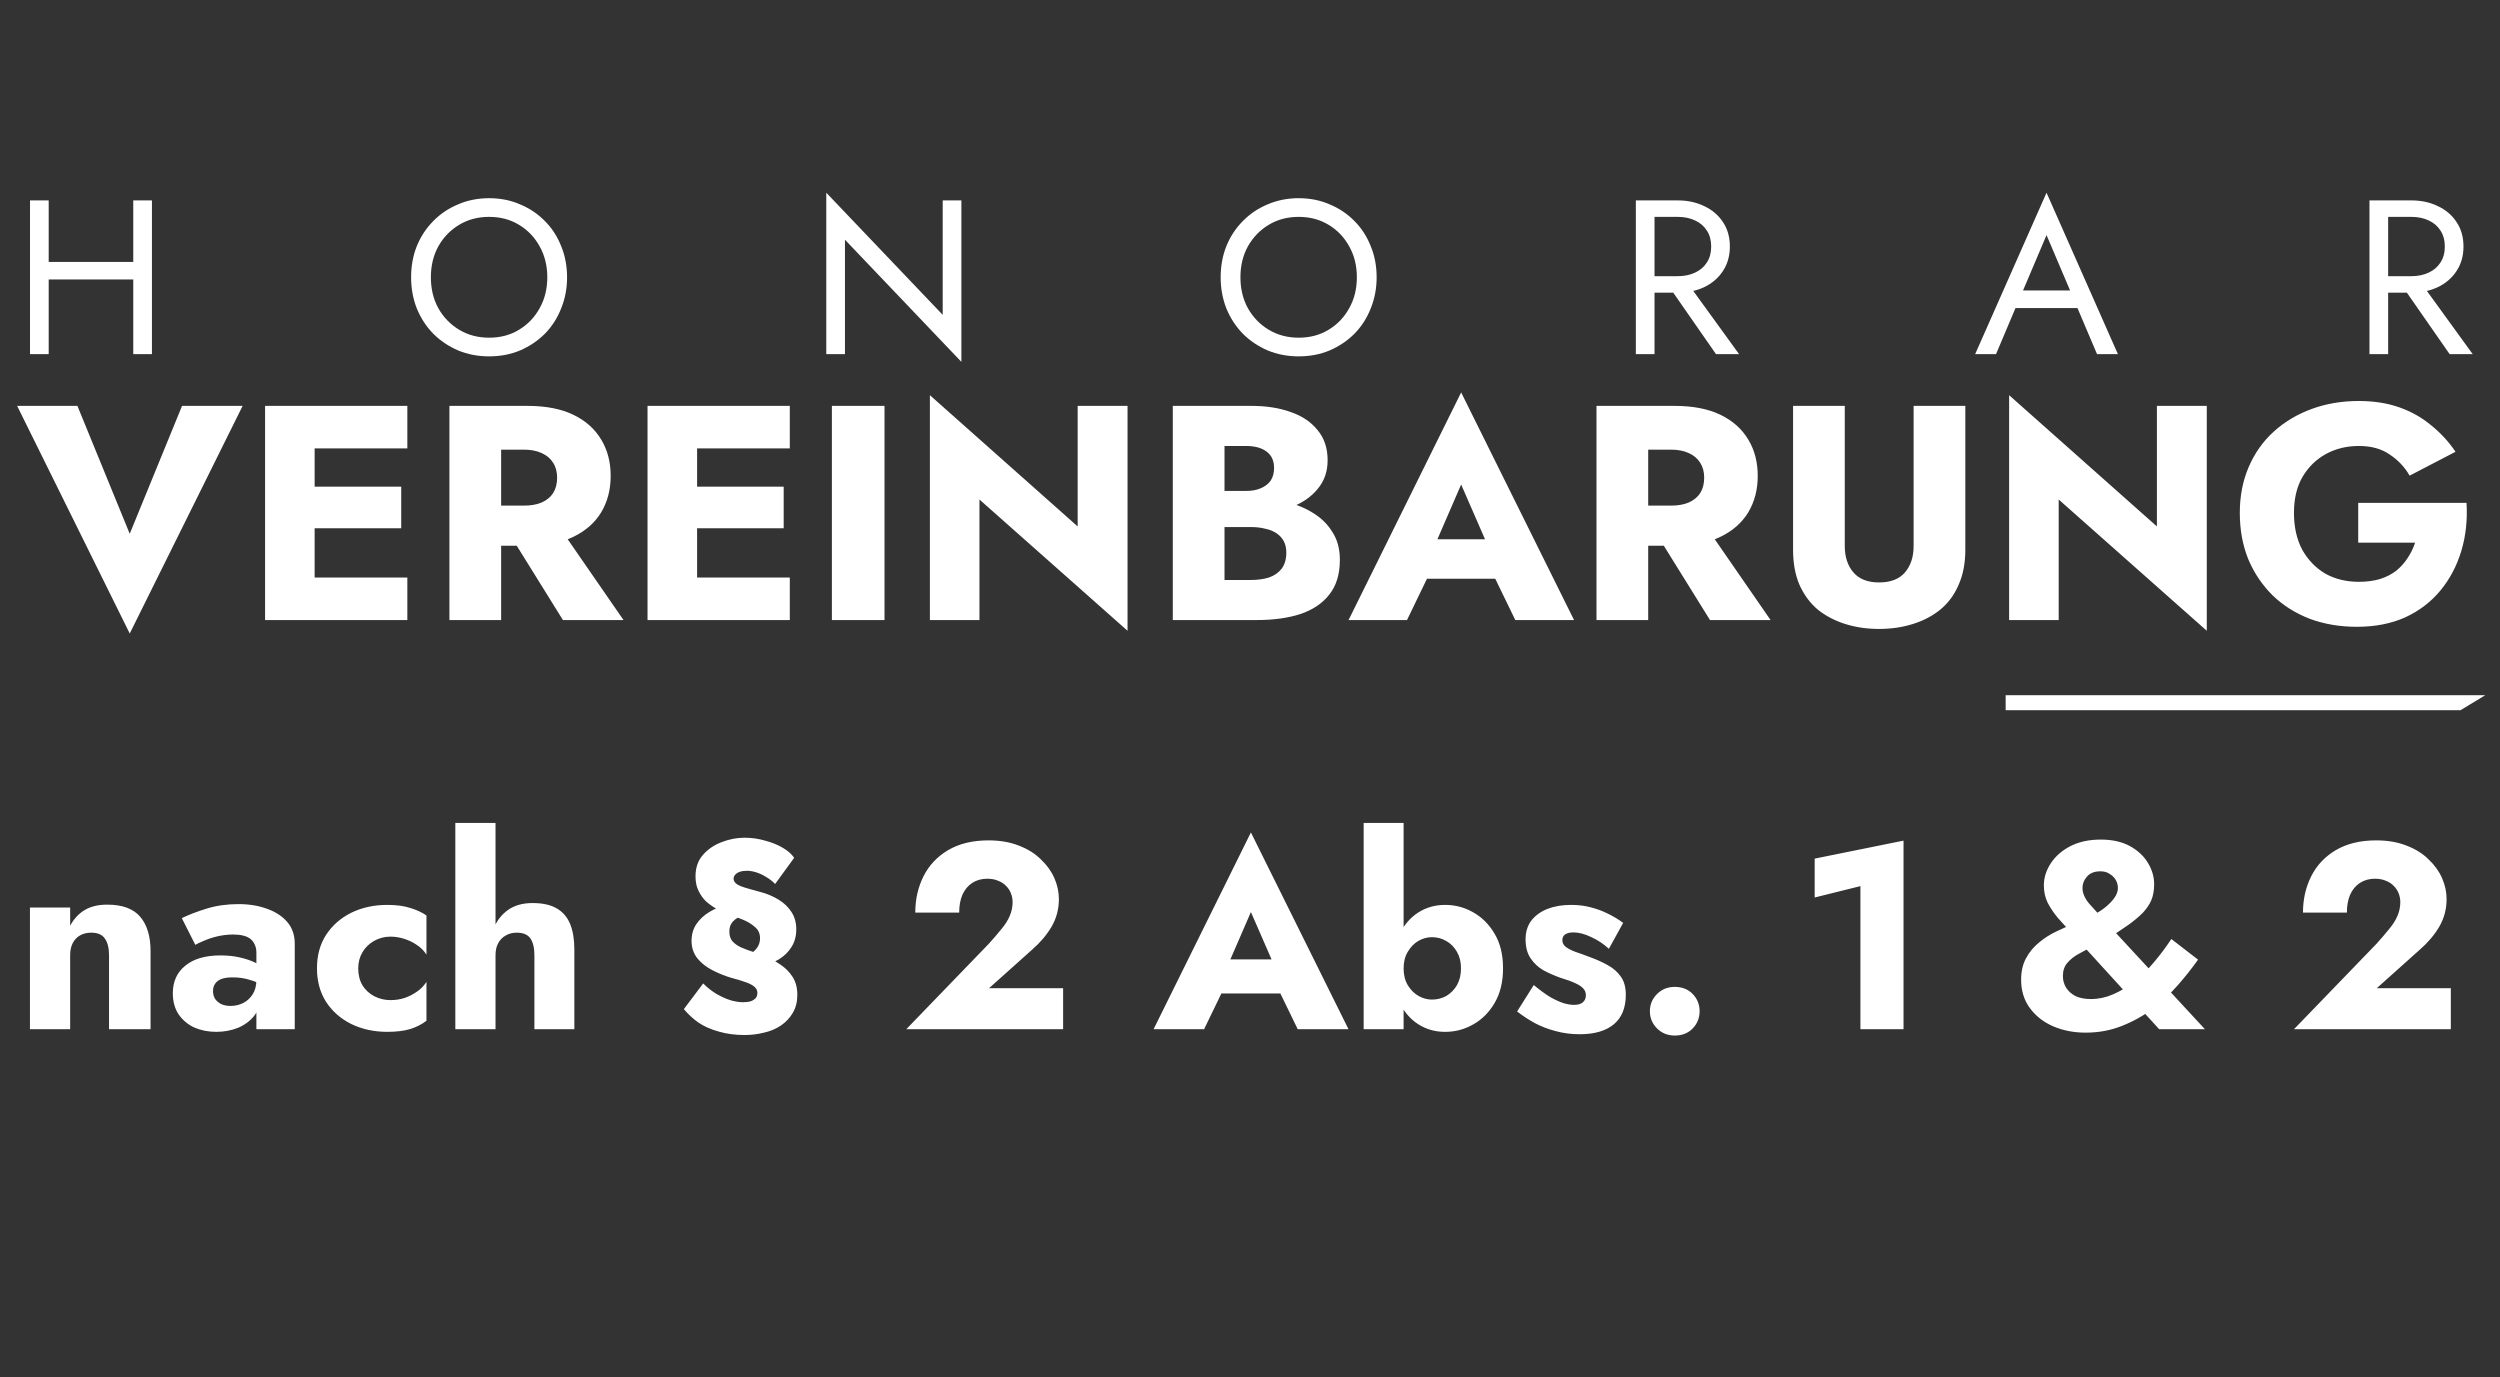
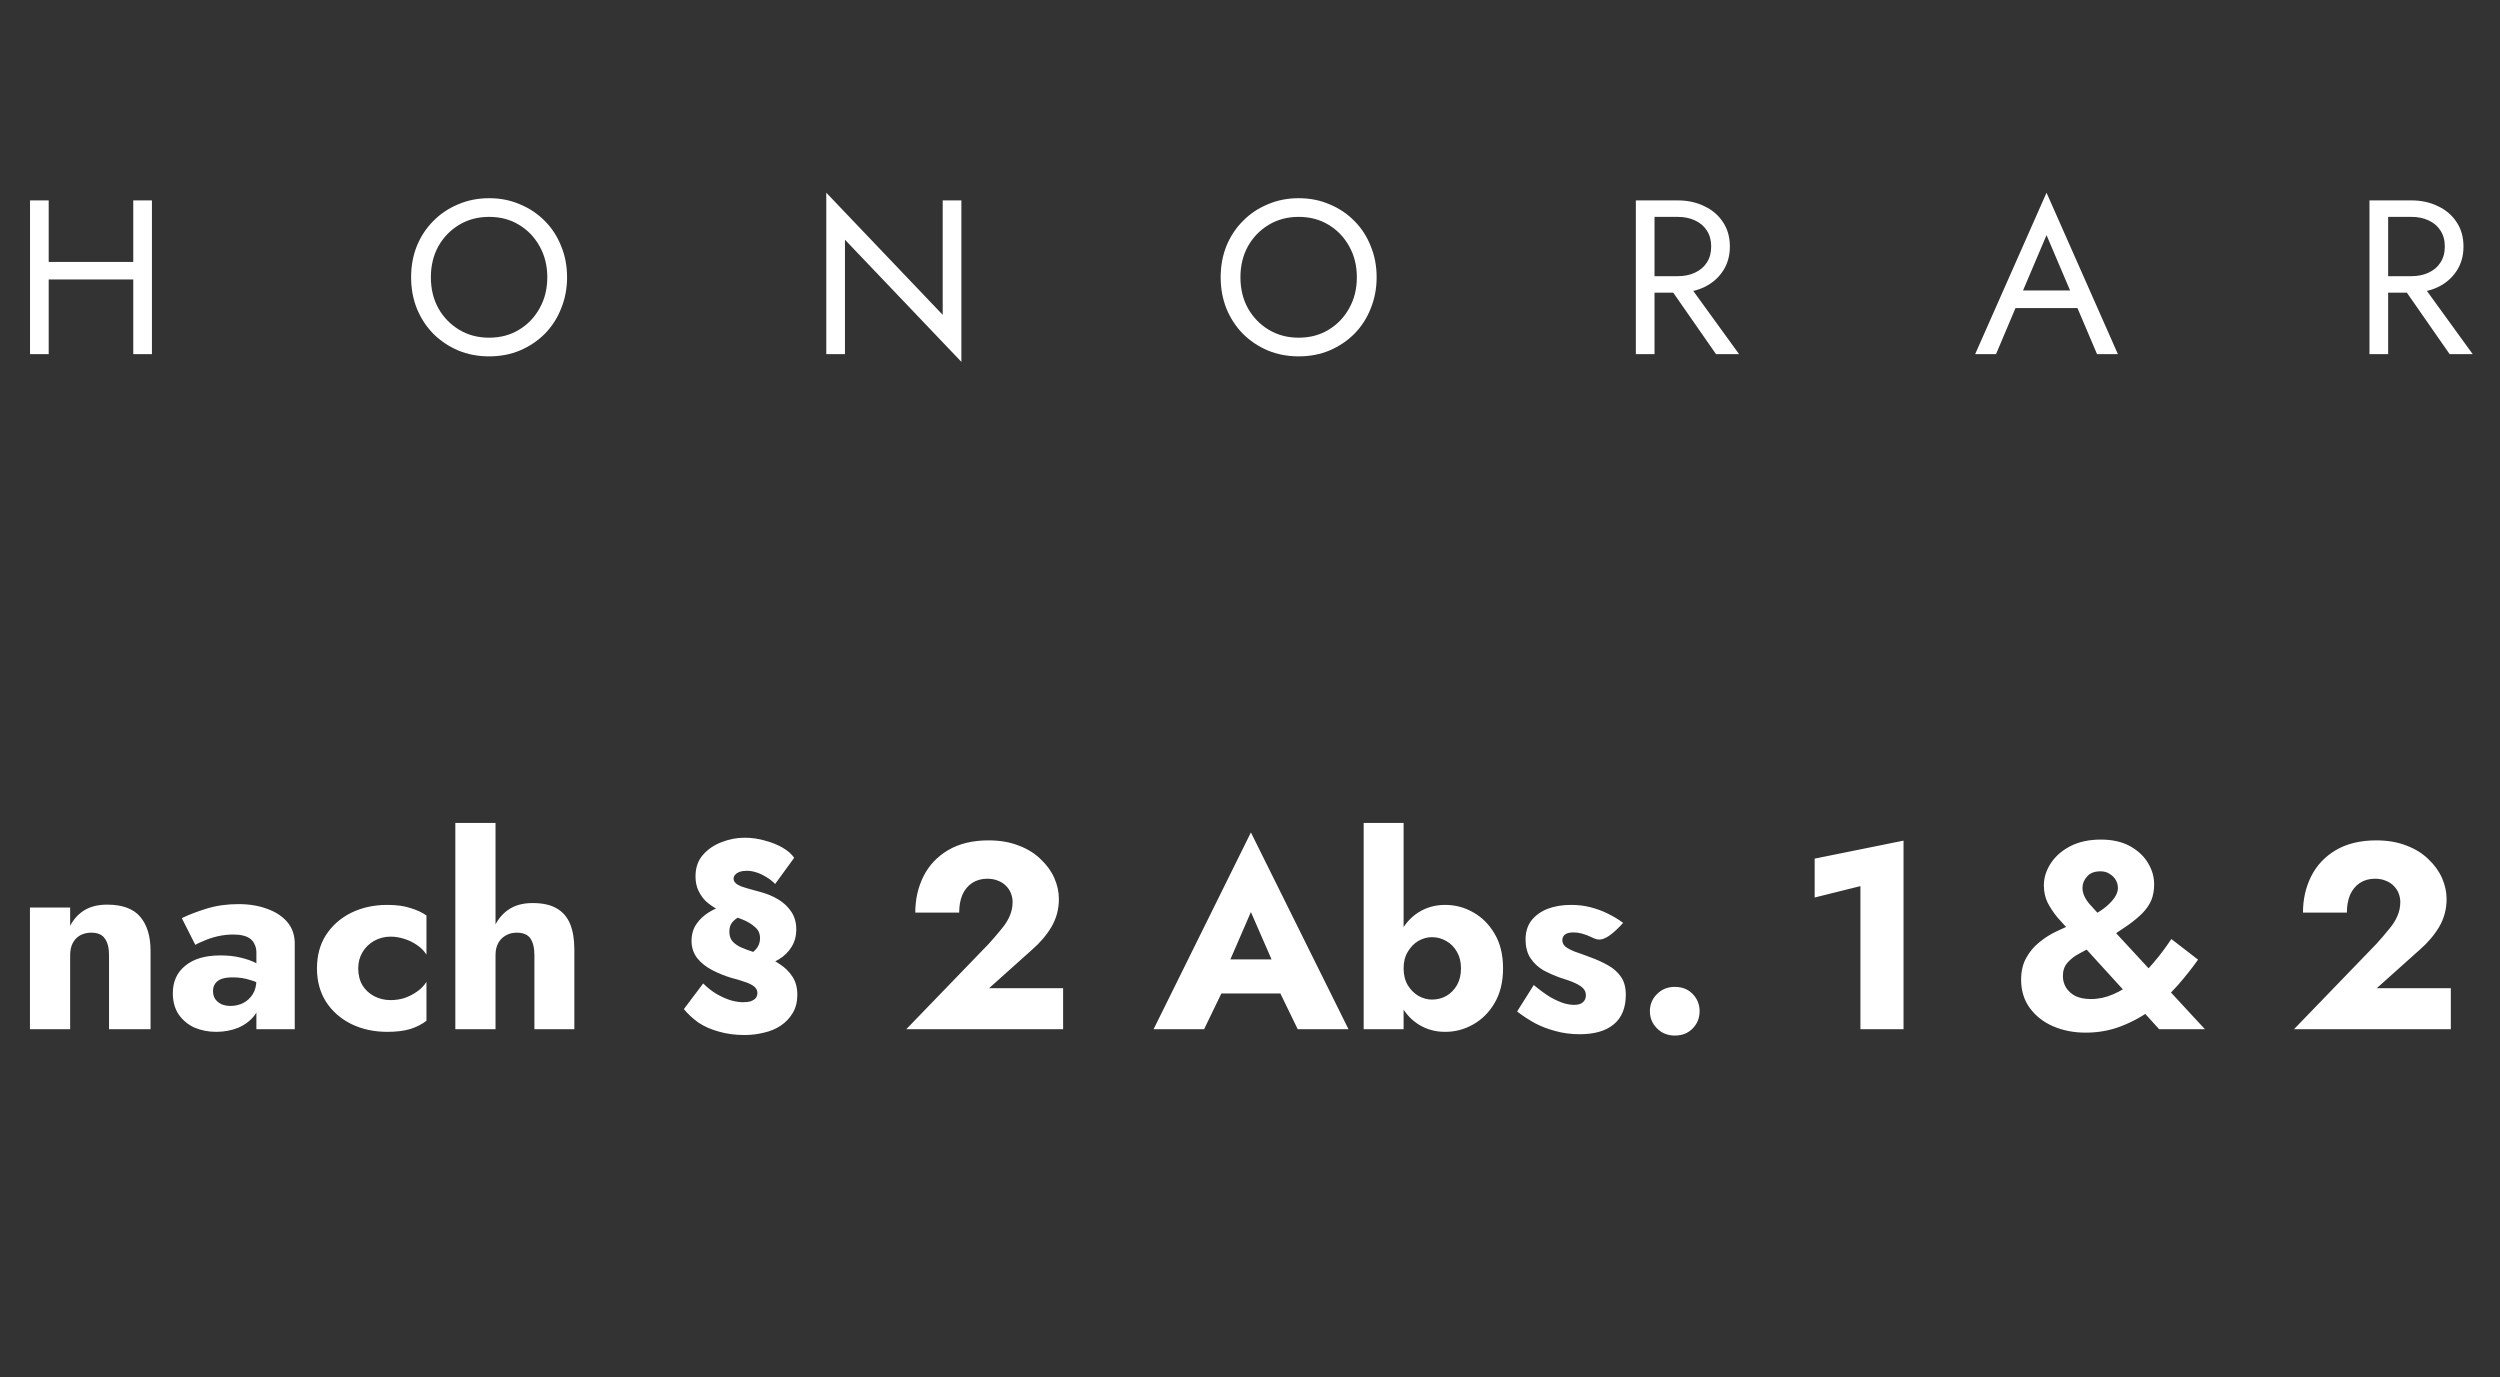
<svg xmlns="http://www.w3.org/2000/svg" width="501" height="276" viewBox="0 0 501 276" fill="none">
  <rect x="0" y="0" width="501" height="276" fill="#333333" stroke="none" />
-   <path d="M21.849 191.412C21.849 189.964 21.567 188.851 21.002 188.073C20.471 187.296 19.57 186.907 18.299 186.907C17.451 186.907 16.709 187.084 16.073 187.437C15.437 187.791 14.942 188.303 14.588 188.974C14.235 189.646 14.059 190.458 14.059 191.412V206.252H6.002V181.872H14.059V185.529C14.765 184.187 15.719 183.144 16.921 182.402C18.157 181.66 19.677 181.289 21.479 181.289C24.517 181.289 26.726 182.102 28.104 183.727C29.482 185.353 30.171 187.632 30.171 190.564V206.252H21.849V191.412ZM42.689 198.62C42.689 199.256 42.848 199.804 43.166 200.263C43.484 200.687 43.908 201.023 44.438 201.27C44.968 201.482 45.551 201.588 46.187 201.588C47.105 201.588 47.953 201.394 48.731 201.005C49.508 200.617 50.144 200.034 50.639 199.256C51.133 198.479 51.381 197.525 51.381 196.394L52.229 199.574C52.229 201.129 51.805 202.454 50.957 203.549C50.109 204.609 49.014 205.422 47.671 205.987C46.328 206.517 44.88 206.782 43.325 206.782C41.77 206.782 40.322 206.5 38.979 205.934C37.672 205.334 36.611 204.45 35.799 203.284C35.022 202.118 34.633 200.705 34.633 199.044C34.633 196.712 35.463 194.875 37.124 193.532C38.785 192.154 41.134 191.465 44.173 191.465C45.657 191.465 46.982 191.607 48.148 191.889C49.349 192.172 50.374 192.525 51.222 192.949C52.07 193.373 52.706 193.815 53.13 194.274V197.825C52.282 197.189 51.292 196.712 50.162 196.394C49.066 196.041 47.901 195.864 46.664 195.864C45.71 195.864 44.95 195.97 44.385 196.182C43.819 196.394 43.395 196.712 43.113 197.136C42.83 197.525 42.689 198.02 42.689 198.62ZM39.138 189.345L36.435 183.992C37.813 183.321 39.474 182.685 41.417 182.084C43.36 181.484 45.48 181.183 47.777 181.183C49.932 181.183 51.858 181.501 53.554 182.137C55.25 182.738 56.593 183.621 57.582 184.787C58.571 185.953 59.066 187.384 59.066 189.08V206.252H51.381V190.882C51.381 190.282 51.275 189.769 51.063 189.345C50.886 188.886 50.603 188.497 50.215 188.179C49.826 187.861 49.331 187.632 48.731 187.49C48.166 187.349 47.512 187.278 46.77 187.278C45.675 187.278 44.597 187.402 43.537 187.649C42.512 187.897 41.611 188.197 40.834 188.55C40.056 188.868 39.491 189.133 39.138 189.345ZM71.789 194.062C71.789 195.37 72.072 196.5 72.637 197.454C73.203 198.373 73.98 199.097 74.969 199.627C75.994 200.157 77.089 200.422 78.255 200.422C79.245 200.422 80.181 200.281 81.064 199.998C81.983 199.68 82.813 199.256 83.555 198.726C84.332 198.196 84.969 197.543 85.463 196.765V204.556C84.615 205.228 83.555 205.775 82.283 206.199C81.011 206.588 79.457 206.782 77.619 206.782C74.934 206.782 72.513 206.252 70.358 205.192C68.238 204.132 66.56 202.648 65.323 200.74C64.122 198.832 63.521 196.606 63.521 194.062C63.521 191.483 64.122 189.257 65.323 187.384C66.56 185.476 68.238 183.992 70.358 182.932C72.513 181.872 74.934 181.342 77.619 181.342C79.457 181.342 81.011 181.554 82.283 181.978C83.555 182.367 84.615 182.862 85.463 183.462V191.306C84.969 190.529 84.315 189.875 83.502 189.345C82.725 188.815 81.877 188.409 80.958 188.126C80.04 187.844 79.138 187.702 78.255 187.702C77.089 187.702 75.994 187.985 74.969 188.55C73.98 189.116 73.203 189.875 72.637 190.829C72.072 191.783 71.789 192.861 71.789 194.062ZM99.304 164.912V206.252H91.248V164.912H99.304ZM107.095 191.412C107.095 189.964 106.83 188.851 106.3 188.073C105.77 187.296 104.851 186.907 103.544 186.907C102.696 186.907 101.954 187.102 101.318 187.49C100.682 187.844 100.187 188.356 99.834 189.027C99.48 189.663 99.304 190.458 99.304 191.412H97.926C97.926 189.469 98.244 187.72 98.88 186.165C99.516 184.575 100.47 183.321 101.742 182.402C103.049 181.448 104.71 180.971 106.724 180.971C108.738 180.971 110.345 181.325 111.547 182.031C112.783 182.738 113.684 183.78 114.25 185.158C114.815 186.536 115.098 188.232 115.098 190.246V206.252H107.095V191.412ZM155.333 177.155C154.839 176.625 154.256 176.166 153.584 175.777C152.913 175.353 152.242 175.035 151.57 174.823C150.899 174.611 150.281 174.505 149.715 174.505C149.115 174.505 148.62 174.576 148.231 174.717C147.843 174.859 147.542 175.053 147.33 175.3C147.118 175.512 147.012 175.777 147.012 176.095C147.012 176.413 147.154 176.714 147.436 176.996C147.719 177.244 148.09 177.456 148.549 177.632C149.044 177.809 149.609 177.986 150.245 178.162C150.917 178.339 151.623 178.533 152.365 178.745C153.708 179.099 154.927 179.611 156.022 180.282C157.118 180.954 157.983 181.784 158.619 182.773C159.255 183.763 159.573 184.911 159.573 186.218C159.573 187.596 159.255 188.78 158.619 189.769C158.019 190.759 157.171 191.589 156.075 192.26C155.015 192.896 153.814 193.373 152.471 193.691C151.164 193.974 149.786 194.115 148.337 194.115V191.889C149.009 191.783 149.645 191.571 150.245 191.253C150.846 190.9 151.341 190.458 151.729 189.928C152.118 189.363 152.312 188.727 152.312 188.02C152.312 187.066 151.959 186.307 151.252 185.741C150.581 185.141 149.751 184.646 148.761 184.257C147.772 183.869 146.8 183.498 145.846 183.144C145.069 182.862 144.292 182.508 143.514 182.084C142.772 181.66 142.083 181.166 141.447 180.6C140.847 180 140.352 179.293 139.963 178.48C139.575 177.668 139.38 176.714 139.38 175.618C139.38 173.887 139.875 172.456 140.864 171.325C141.854 170.195 143.09 169.347 144.574 168.781C146.094 168.181 147.631 167.88 149.185 167.88C150.634 167.88 152.012 168.075 153.319 168.463C154.662 168.817 155.846 169.294 156.87 169.894C157.895 170.495 158.655 171.166 159.149 171.908L155.333 177.155ZM140.917 197.083C141.765 197.931 142.666 198.638 143.62 199.203C144.61 199.769 145.564 200.193 146.482 200.475C147.401 200.723 148.196 200.846 148.867 200.846C149.539 200.846 150.086 200.776 150.51 200.634C150.934 200.458 151.252 200.246 151.464 199.998C151.676 199.716 151.782 199.38 151.782 198.991C151.782 198.461 151.553 198.02 151.093 197.666C150.634 197.313 150.016 197.013 149.238 196.765C148.461 196.483 147.578 196.218 146.588 195.97C145.281 195.582 144.009 195.069 142.772 194.433C141.536 193.797 140.529 193.002 139.751 192.048C138.974 191.059 138.585 189.893 138.585 188.55C138.585 187.278 138.903 186.165 139.539 185.211C140.175 184.257 141.041 183.445 142.136 182.773C143.232 182.102 144.468 181.607 145.846 181.289C147.224 180.971 148.673 180.812 150.192 180.812V182.826C149.486 183.074 148.814 183.374 148.178 183.727C147.542 184.045 147.048 184.434 146.694 184.893C146.341 185.353 146.164 185.953 146.164 186.695C146.164 187.508 146.376 188.162 146.8 188.656C147.26 189.151 147.843 189.557 148.549 189.875C149.291 190.193 150.051 190.476 150.828 190.723C151.641 190.971 152.383 191.236 153.054 191.518C154.22 191.978 155.316 192.561 156.34 193.267C157.365 193.939 158.195 194.769 158.831 195.758C159.467 196.748 159.785 197.949 159.785 199.362C159.785 200.74 159.485 201.942 158.884 202.966C158.284 203.991 157.489 204.839 156.499 205.51C155.51 206.182 154.379 206.659 153.107 206.941C151.835 207.259 150.546 207.418 149.238 207.418C147.33 207.418 145.599 207.189 144.044 206.729C142.49 206.305 141.129 205.705 139.963 204.927C138.833 204.115 137.861 203.214 137.048 202.224L140.917 197.083ZM181.62 206.252L198.156 189.133C199.145 188.038 199.993 187.049 200.7 186.165C201.442 185.282 201.99 184.416 202.343 183.568C202.732 182.685 202.926 181.749 202.926 180.759C202.926 180.194 202.82 179.629 202.608 179.063C202.396 178.498 202.078 178.003 201.654 177.579C201.23 177.12 200.7 176.767 200.064 176.519C199.428 176.237 198.686 176.095 197.838 176.095C196.707 176.095 195.7 176.378 194.817 176.943C193.969 177.509 193.315 178.304 192.856 179.328C192.432 180.353 192.22 181.537 192.22 182.879H183.422C183.422 180.229 183.97 177.809 185.065 175.618C186.16 173.428 187.803 171.679 189.994 170.371C192.22 169.064 194.923 168.41 198.103 168.41C200.4 168.41 202.431 168.764 204.198 169.47C205.965 170.142 207.431 171.06 208.597 172.226C209.798 173.357 210.699 174.611 211.3 175.989C211.901 177.367 212.201 178.763 212.201 180.176C212.201 182.19 211.706 184.045 210.717 185.741C209.728 187.402 208.438 188.921 206.848 190.299L198.209 198.037H213.049V206.252H181.62ZM240.983 199.097L241.619 192.26H260.01L260.593 199.097H240.983ZM250.682 182.773L245.488 194.751L245.912 196.712L241.301 206.252H231.178L250.682 166.82L270.239 206.252H260.063L255.611 197.083L255.929 194.804L250.682 182.773ZM281.282 164.912V206.252H273.279V164.912H281.282ZM301.21 194.062C301.21 196.783 300.644 199.097 299.514 201.005C298.418 202.878 296.987 204.309 295.221 205.298C293.489 206.288 291.617 206.782 289.603 206.782C287.589 206.782 285.787 206.27 284.197 205.245C282.607 204.221 281.352 202.754 280.434 200.846C279.515 198.938 279.056 196.677 279.056 194.062C279.056 191.412 279.515 189.151 280.434 187.278C281.352 185.37 282.607 183.904 284.197 182.879C285.787 181.855 287.589 181.342 289.603 181.342C291.617 181.342 293.489 181.837 295.221 182.826C296.987 183.816 298.418 185.247 299.514 187.119C300.644 188.992 301.21 191.306 301.21 194.062ZM292.783 194.062C292.783 192.79 292.518 191.695 291.988 190.776C291.458 189.822 290.751 189.098 289.868 188.603C288.984 188.073 288.013 187.808 286.953 187.808C286.034 187.808 285.133 188.056 284.25 188.55C283.402 189.045 282.695 189.769 282.13 190.723C281.564 191.642 281.282 192.755 281.282 194.062C281.282 195.37 281.564 196.5 282.13 197.454C282.695 198.373 283.402 199.08 284.25 199.574C285.133 200.069 286.034 200.316 286.953 200.316C288.013 200.316 288.984 200.069 289.868 199.574C290.751 199.044 291.458 198.32 291.988 197.401C292.518 196.447 292.783 195.334 292.783 194.062ZM307.368 197.401C308.604 198.426 309.717 199.239 310.707 199.839C311.731 200.405 312.632 200.811 313.41 201.058C314.187 201.27 314.858 201.376 315.424 201.376C316.236 201.376 316.837 201.2 317.226 200.846C317.614 200.493 317.809 200.034 317.809 199.468C317.809 198.938 317.65 198.497 317.332 198.143C317.014 197.755 316.466 197.384 315.689 197.03C314.947 196.677 313.922 196.306 312.615 195.917C311.449 195.493 310.336 194.999 309.276 194.433C308.251 193.833 307.403 193.038 306.732 192.048C306.06 191.059 305.725 189.787 305.725 188.232C305.725 186.748 306.113 185.494 306.891 184.469C307.703 183.445 308.781 182.667 310.124 182.137C311.502 181.607 313.074 181.342 314.841 181.342C316.254 181.342 317.561 181.501 318.763 181.819C319.999 182.137 321.148 182.561 322.208 183.091C323.303 183.621 324.328 184.24 325.282 184.946L322.42 190.14C321.395 189.186 320.229 188.409 318.922 187.808C317.614 187.172 316.413 186.854 315.318 186.854C314.576 186.854 314.01 186.996 313.622 187.278C313.268 187.561 313.092 187.932 313.092 188.391C313.092 188.921 313.304 189.363 313.728 189.716C314.187 190.07 314.823 190.405 315.636 190.723C316.484 191.006 317.508 191.377 318.71 191.836C319.982 192.296 321.148 192.826 322.208 193.426C323.303 194.027 324.169 194.787 324.805 195.705C325.476 196.624 325.812 197.843 325.812 199.362C325.812 201.977 324.999 203.956 323.374 205.298C321.784 206.606 319.522 207.259 316.59 207.259C314.858 207.259 313.233 207.047 311.714 206.623C310.23 206.235 308.852 205.705 307.58 205.033C306.308 204.327 305.124 203.549 304.029 202.701L307.368 197.401ZM330.637 202.648C330.637 201.306 331.114 200.157 332.068 199.203C333.022 198.249 334.206 197.772 335.619 197.772C337.103 197.772 338.305 198.249 339.223 199.203C340.142 200.157 340.601 201.306 340.601 202.648C340.601 203.991 340.142 205.139 339.223 206.093C338.305 207.047 337.103 207.524 335.619 207.524C334.206 207.524 333.022 207.047 332.068 206.093C331.114 205.139 330.637 203.991 330.637 202.648ZM363.66 179.858V172.067L381.468 168.463V206.252H372.829V177.579L363.66 179.858ZM414.731 186.536C413.918 185.653 413.105 184.752 412.293 183.833C411.515 182.879 410.862 181.89 410.332 180.865C409.837 179.841 409.59 178.692 409.59 177.42C409.59 175.901 410.049 174.435 410.968 173.021C411.886 171.608 413.194 170.46 414.89 169.576C416.621 168.693 418.653 168.251 420.985 168.251C423.317 168.251 425.278 168.693 426.868 169.576C428.458 170.46 429.659 171.59 430.472 172.968C431.284 174.311 431.691 175.724 431.691 177.208C431.691 178.445 431.496 179.523 431.108 180.441C430.719 181.325 430.136 182.173 429.359 182.985C428.581 183.763 427.627 184.558 426.497 185.37C425.366 186.148 424.059 187.031 422.575 188.02C421.656 188.621 420.649 189.169 419.554 189.663C418.494 190.123 417.504 190.617 416.586 191.147C415.667 191.642 414.907 192.243 414.307 192.949C413.706 193.621 413.406 194.504 413.406 195.599C413.406 196.447 413.618 197.225 414.042 197.931C414.501 198.638 415.137 199.203 415.95 199.627C416.798 200.016 417.822 200.21 419.024 200.21C420.543 200.21 422.027 199.892 423.476 199.256C424.96 198.62 426.391 197.755 427.769 196.659C429.147 195.564 430.436 194.292 431.638 192.843C432.874 191.395 434.04 189.84 435.136 188.179L440.489 192.313C439.323 193.974 437.98 195.67 436.461 197.401C434.941 199.133 433.245 200.723 431.373 202.171C429.5 203.585 427.433 204.733 425.172 205.616C422.946 206.5 420.543 206.941 417.964 206.941C415.596 206.941 413.423 206.517 411.445 205.669C409.501 204.821 407.947 203.602 406.781 202.012C405.615 200.422 405.032 198.532 405.032 196.341C405.032 194.645 405.367 193.197 406.039 191.995C406.71 190.759 407.576 189.716 408.636 188.868C409.696 187.985 410.826 187.261 412.028 186.695C413.264 186.095 414.43 185.582 415.526 185.158C416.656 184.734 417.593 184.346 418.335 183.992C420.313 183.038 421.815 182.031 422.84 180.971C423.9 179.911 424.43 178.904 424.43 177.95C424.43 177.385 424.288 176.855 424.006 176.36C423.723 175.866 423.317 175.459 422.787 175.141C422.292 174.788 421.674 174.611 420.932 174.611C419.73 174.611 418.829 174.965 418.229 175.671C417.628 176.343 417.328 177.102 417.328 177.95C417.328 178.975 417.787 180.035 418.706 181.13C419.66 182.19 420.843 183.498 422.257 185.052L441.867 206.252H432.698L414.731 186.536ZM459.715 206.252L476.251 189.133C477.24 188.038 478.088 187.049 478.795 186.165C479.537 185.282 480.084 184.416 480.438 183.568C480.826 182.685 481.021 181.749 481.021 180.759C481.021 180.194 480.915 179.629 480.703 179.063C480.491 178.498 480.173 178.003 479.749 177.579C479.325 177.12 478.795 176.767 478.159 176.519C477.523 176.237 476.781 176.095 475.933 176.095C474.802 176.095 473.795 176.378 472.912 176.943C472.064 177.509 471.41 178.304 470.951 179.328C470.527 180.353 470.315 181.537 470.315 182.879H461.517C461.517 180.229 462.064 177.809 463.16 175.618C464.255 173.428 465.898 171.679 468.089 170.371C470.315 169.064 473.018 168.41 476.198 168.41C478.494 168.41 480.526 168.764 482.293 169.47C484.059 170.142 485.526 171.06 486.692 172.226C487.893 173.357 488.794 174.611 489.395 175.989C489.995 177.367 490.296 178.763 490.296 180.176C490.296 182.19 489.801 184.045 488.812 185.741C487.822 187.402 486.533 188.921 484.943 190.299L476.304 198.037H491.144V206.252H459.715Z" fill="white" />
-   <path d="M25.998 106.97L36.483 81.34H48.623L25.998 126.958L3.434 81.34H15.513L25.998 106.97ZM59.988 124.26V115.738H81.632V124.26H59.988ZM59.988 89.863V81.34H81.632V89.863H59.988ZM59.988 105.866V97.527H80.406V105.866H59.988ZM53.121 81.34H63.054V124.26H53.121V81.34ZM100.734 104.824H111.526L124.954 124.26H112.813L100.734 104.824ZM90.065 81.34H100.428V124.26H90.065V81.34ZM96.565 90.108V81.34H105.701C109.38 81.34 112.445 81.933 114.898 83.118C117.351 84.303 119.21 85.959 120.478 88.085C121.745 90.169 122.378 92.601 122.378 95.381C122.378 98.12 121.745 100.552 120.478 102.677C119.21 104.762 117.351 106.397 114.898 107.583C112.445 108.768 109.38 109.361 105.701 109.361H96.565V101.329H104.965C106.355 101.329 107.54 101.124 108.521 100.715C109.543 100.266 110.32 99.632 110.851 98.815C111.383 97.956 111.648 96.934 111.648 95.749C111.648 94.564 111.383 93.562 110.851 92.744C110.32 91.886 109.543 91.232 108.521 90.782C107.54 90.333 106.355 90.108 104.965 90.108H96.565ZM136.632 124.26V115.738H158.276V124.26H136.632ZM136.632 89.863V81.34H158.276V89.863H136.632ZM136.632 105.866V97.527H157.05V105.866H136.632ZM129.765 81.34H139.698V124.26H129.765V81.34ZM166.709 81.34H177.255V124.26H166.709V81.34ZM215.964 81.34H225.959V126.406L196.282 100.102V124.26H186.349V79.194L215.964 105.498V81.34ZM242.756 102.923V98.385H249.684C250.87 98.385 251.871 98.201 252.689 97.834C253.547 97.466 254.201 96.955 254.651 96.301C255.101 95.606 255.325 94.768 255.325 93.787C255.325 92.315 254.814 91.212 253.793 90.476C252.812 89.74 251.442 89.372 249.684 89.372H245.392V116.228H250.665C252.014 116.228 253.22 116.065 254.283 115.738C255.346 115.37 256.184 114.797 256.797 114.021C257.451 113.203 257.778 112.1 257.778 110.71C257.778 109.81 257.594 109.034 257.226 108.38C256.858 107.726 256.347 107.194 255.693 106.786C255.039 106.377 254.283 106.091 253.425 105.927C252.607 105.723 251.687 105.621 250.665 105.621H242.756V99.98H251.83C253.915 99.98 255.939 100.204 257.901 100.654C259.863 101.104 261.641 101.84 263.235 102.861C264.829 103.842 266.096 105.11 267.037 106.663C268.018 108.175 268.508 110.015 268.508 112.181C268.508 115.043 267.813 117.352 266.423 119.11C265.075 120.868 263.153 122.176 260.66 123.034C258.166 123.852 255.223 124.26 251.83 124.26H235.03V81.34H250.788C253.772 81.34 256.388 81.749 258.636 82.566C260.926 83.343 262.724 84.549 264.032 86.184C265.381 87.778 266.056 89.801 266.056 92.254C266.056 94.502 265.381 96.423 264.032 98.017C262.724 99.612 260.926 100.838 258.636 101.696C256.388 102.514 253.772 102.923 250.788 102.923H242.756ZM281.594 115.983L282.329 108.073H303.606L304.28 115.983H281.594ZM292.814 97.098L286.805 110.955L287.296 113.224L281.962 124.26H270.25L292.814 78.642L315.44 124.26H303.667L298.517 113.653L298.885 111.016L292.814 97.098ZM330.606 104.824H341.398L354.826 124.26H342.685L330.606 104.824ZM319.937 81.34H330.299V124.26H319.937V81.34ZM326.437 90.108V81.34H335.573C339.251 81.34 342.317 81.933 344.77 83.118C347.222 84.303 349.082 85.959 350.35 88.085C351.617 90.169 352.25 92.601 352.25 95.381C352.25 98.12 351.617 100.552 350.35 102.677C349.082 104.762 347.222 106.397 344.77 107.583C342.317 108.768 339.251 109.361 335.573 109.361H326.437V101.329H334.837C336.227 101.329 337.412 101.124 338.393 100.715C339.415 100.266 340.192 99.632 340.723 98.815C341.254 97.956 341.52 96.934 341.52 95.749C341.52 94.564 341.254 93.562 340.723 92.744C340.192 91.886 339.415 91.232 338.393 90.782C337.412 90.333 336.227 90.108 334.837 90.108H326.437ZM359.33 81.34H369.692V109.422C369.692 111.589 370.264 113.346 371.409 114.695C372.553 116.044 374.27 116.719 376.559 116.719C378.889 116.719 380.627 116.044 381.771 114.695C382.916 113.346 383.488 111.589 383.488 109.422V81.34H393.85V110.158C393.85 112.856 393.401 115.206 392.501 117.209C391.643 119.212 390.417 120.868 388.822 122.176C387.269 123.443 385.43 124.403 383.304 125.058C381.219 125.712 378.971 126.039 376.559 126.039C374.148 126.039 371.899 125.712 369.815 125.058C367.73 124.403 365.89 123.443 364.296 122.176C362.743 120.868 361.517 119.212 360.617 117.209C359.759 115.206 359.33 112.856 359.33 110.158V81.34ZM432.244 81.34H442.238V126.406L412.562 100.102V124.26H402.629V79.194L432.244 105.498V81.34ZM472.586 108.748V100.777H494.292C494.496 104.21 494.148 107.419 493.249 110.403C492.35 113.387 490.96 116.024 489.08 118.313C487.199 120.602 484.849 122.401 482.029 123.709C479.208 124.976 475.979 125.609 472.341 125.609C468.907 125.609 465.76 125.078 462.898 124.015C460.037 122.911 457.564 121.358 455.479 119.355C453.394 117.311 451.759 114.9 450.574 112.12C449.429 109.3 448.857 106.193 448.857 102.8C448.857 99.407 449.45 96.342 450.635 93.603C451.821 90.823 453.497 88.452 455.663 86.49C457.83 84.528 460.364 83.016 463.266 81.953C466.168 80.89 469.316 80.359 472.709 80.359C475.734 80.359 478.452 80.788 480.864 81.646C483.275 82.505 485.401 83.711 487.24 85.264C489.121 86.776 490.735 88.534 492.084 90.537L482.887 95.32C481.906 93.603 480.577 92.193 478.901 91.089C477.266 89.944 475.202 89.372 472.709 89.372C470.297 89.372 468.11 89.903 466.148 90.966C464.186 92.029 462.612 93.562 461.427 95.565C460.282 97.527 459.71 99.939 459.71 102.8C459.71 105.621 460.262 108.073 461.365 110.158C462.51 112.202 464.043 113.796 465.964 114.941C467.926 116.044 470.174 116.596 472.709 116.596C474.262 116.596 475.672 116.412 476.939 116.044C478.207 115.635 479.29 115.084 480.189 114.389C481.088 113.653 481.845 112.815 482.458 111.875C483.112 110.894 483.623 109.851 483.991 108.748H472.586Z" fill="white" />
-   <path d="M498.038 139.324H401.933L401.936 142.327H493.084L498.038 139.324Z" fill="white" />
+   <path d="M21.849 191.412C21.849 189.964 21.567 188.851 21.002 188.073C20.471 187.296 19.57 186.907 18.299 186.907C17.451 186.907 16.709 187.084 16.073 187.437C15.437 187.791 14.942 188.303 14.588 188.974C14.235 189.646 14.059 190.458 14.059 191.412V206.252H6.002V181.872H14.059V185.529C14.765 184.187 15.719 183.144 16.921 182.402C18.157 181.66 19.677 181.289 21.479 181.289C24.517 181.289 26.726 182.102 28.104 183.727C29.482 185.353 30.171 187.632 30.171 190.564V206.252H21.849V191.412ZM42.689 198.62C42.689 199.256 42.848 199.804 43.166 200.263C43.484 200.687 43.908 201.023 44.438 201.27C44.968 201.482 45.551 201.588 46.187 201.588C47.105 201.588 47.953 201.394 48.731 201.005C49.508 200.617 50.144 200.034 50.639 199.256C51.133 198.479 51.381 197.525 51.381 196.394L52.229 199.574C52.229 201.129 51.805 202.454 50.957 203.549C50.109 204.609 49.014 205.422 47.671 205.987C46.328 206.517 44.88 206.782 43.325 206.782C41.77 206.782 40.322 206.5 38.979 205.934C37.672 205.334 36.611 204.45 35.799 203.284C35.022 202.118 34.633 200.705 34.633 199.044C34.633 196.712 35.463 194.875 37.124 193.532C38.785 192.154 41.134 191.465 44.173 191.465C45.657 191.465 46.982 191.607 48.148 191.889C49.349 192.172 50.374 192.525 51.222 192.949C52.07 193.373 52.706 193.815 53.13 194.274V197.825C52.282 197.189 51.292 196.712 50.162 196.394C49.066 196.041 47.901 195.864 46.664 195.864C45.71 195.864 44.95 195.97 44.385 196.182C43.819 196.394 43.395 196.712 43.113 197.136C42.83 197.525 42.689 198.02 42.689 198.62ZM39.138 189.345L36.435 183.992C37.813 183.321 39.474 182.685 41.417 182.084C43.36 181.484 45.48 181.183 47.777 181.183C49.932 181.183 51.858 181.501 53.554 182.137C55.25 182.738 56.593 183.621 57.582 184.787C58.571 185.953 59.066 187.384 59.066 189.08V206.252H51.381V190.882C51.381 190.282 51.275 189.769 51.063 189.345C50.886 188.886 50.603 188.497 50.215 188.179C49.826 187.861 49.331 187.632 48.731 187.49C48.166 187.349 47.512 187.278 46.77 187.278C45.675 187.278 44.597 187.402 43.537 187.649C42.512 187.897 41.611 188.197 40.834 188.55C40.056 188.868 39.491 189.133 39.138 189.345ZM71.789 194.062C71.789 195.37 72.072 196.5 72.637 197.454C73.203 198.373 73.98 199.097 74.969 199.627C75.994 200.157 77.089 200.422 78.255 200.422C79.245 200.422 80.181 200.281 81.064 199.998C81.983 199.68 82.813 199.256 83.555 198.726C84.332 198.196 84.969 197.543 85.463 196.765V204.556C84.615 205.228 83.555 205.775 82.283 206.199C81.011 206.588 79.457 206.782 77.619 206.782C74.934 206.782 72.513 206.252 70.358 205.192C68.238 204.132 66.56 202.648 65.323 200.74C64.122 198.832 63.521 196.606 63.521 194.062C63.521 191.483 64.122 189.257 65.323 187.384C66.56 185.476 68.238 183.992 70.358 182.932C72.513 181.872 74.934 181.342 77.619 181.342C79.457 181.342 81.011 181.554 82.283 181.978C83.555 182.367 84.615 182.862 85.463 183.462V191.306C84.969 190.529 84.315 189.875 83.502 189.345C82.725 188.815 81.877 188.409 80.958 188.126C80.04 187.844 79.138 187.702 78.255 187.702C77.089 187.702 75.994 187.985 74.969 188.55C73.98 189.116 73.203 189.875 72.637 190.829C72.072 191.783 71.789 192.861 71.789 194.062ZM99.304 164.912V206.252H91.248V164.912H99.304ZM107.095 191.412C107.095 189.964 106.83 188.851 106.3 188.073C105.77 187.296 104.851 186.907 103.544 186.907C102.696 186.907 101.954 187.102 101.318 187.49C100.682 187.844 100.187 188.356 99.834 189.027C99.48 189.663 99.304 190.458 99.304 191.412H97.926C97.926 189.469 98.244 187.72 98.88 186.165C99.516 184.575 100.47 183.321 101.742 182.402C103.049 181.448 104.71 180.971 106.724 180.971C108.738 180.971 110.345 181.325 111.547 182.031C112.783 182.738 113.684 183.78 114.25 185.158C114.815 186.536 115.098 188.232 115.098 190.246V206.252H107.095V191.412ZM155.333 177.155C154.839 176.625 154.256 176.166 153.584 175.777C152.913 175.353 152.242 175.035 151.57 174.823C150.899 174.611 150.281 174.505 149.715 174.505C149.115 174.505 148.62 174.576 148.231 174.717C147.843 174.859 147.542 175.053 147.33 175.3C147.118 175.512 147.012 175.777 147.012 176.095C147.012 176.413 147.154 176.714 147.436 176.996C147.719 177.244 148.09 177.456 148.549 177.632C149.044 177.809 149.609 177.986 150.245 178.162C150.917 178.339 151.623 178.533 152.365 178.745C153.708 179.099 154.927 179.611 156.022 180.282C157.118 180.954 157.983 181.784 158.619 182.773C159.255 183.763 159.573 184.911 159.573 186.218C159.573 187.596 159.255 188.78 158.619 189.769C158.019 190.759 157.171 191.589 156.075 192.26C155.015 192.896 153.814 193.373 152.471 193.691C151.164 193.974 149.786 194.115 148.337 194.115V191.889C149.009 191.783 149.645 191.571 150.245 191.253C150.846 190.9 151.341 190.458 151.729 189.928C152.118 189.363 152.312 188.727 152.312 188.02C152.312 187.066 151.959 186.307 151.252 185.741C150.581 185.141 149.751 184.646 148.761 184.257C147.772 183.869 146.8 183.498 145.846 183.144C145.069 182.862 144.292 182.508 143.514 182.084C142.772 181.66 142.083 181.166 141.447 180.6C140.847 180 140.352 179.293 139.963 178.48C139.575 177.668 139.38 176.714 139.38 175.618C139.38 173.887 139.875 172.456 140.864 171.325C141.854 170.195 143.09 169.347 144.574 168.781C146.094 168.181 147.631 167.88 149.185 167.88C150.634 167.88 152.012 168.075 153.319 168.463C154.662 168.817 155.846 169.294 156.87 169.894C157.895 170.495 158.655 171.166 159.149 171.908L155.333 177.155ZM140.917 197.083C141.765 197.931 142.666 198.638 143.62 199.203C144.61 199.769 145.564 200.193 146.482 200.475C147.401 200.723 148.196 200.846 148.867 200.846C149.539 200.846 150.086 200.776 150.51 200.634C150.934 200.458 151.252 200.246 151.464 199.998C151.676 199.716 151.782 199.38 151.782 198.991C151.782 198.461 151.553 198.02 151.093 197.666C150.634 197.313 150.016 197.013 149.238 196.765C148.461 196.483 147.578 196.218 146.588 195.97C145.281 195.582 144.009 195.069 142.772 194.433C141.536 193.797 140.529 193.002 139.751 192.048C138.974 191.059 138.585 189.893 138.585 188.55C138.585 187.278 138.903 186.165 139.539 185.211C140.175 184.257 141.041 183.445 142.136 182.773C143.232 182.102 144.468 181.607 145.846 181.289C147.224 180.971 148.673 180.812 150.192 180.812V182.826C149.486 183.074 148.814 183.374 148.178 183.727C147.542 184.045 147.048 184.434 146.694 184.893C146.341 185.353 146.164 185.953 146.164 186.695C146.164 187.508 146.376 188.162 146.8 188.656C147.26 189.151 147.843 189.557 148.549 189.875C149.291 190.193 150.051 190.476 150.828 190.723C151.641 190.971 152.383 191.236 153.054 191.518C154.22 191.978 155.316 192.561 156.34 193.267C157.365 193.939 158.195 194.769 158.831 195.758C159.467 196.748 159.785 197.949 159.785 199.362C159.785 200.74 159.485 201.942 158.884 202.966C158.284 203.991 157.489 204.839 156.499 205.51C155.51 206.182 154.379 206.659 153.107 206.941C151.835 207.259 150.546 207.418 149.238 207.418C147.33 207.418 145.599 207.189 144.044 206.729C142.49 206.305 141.129 205.705 139.963 204.927C138.833 204.115 137.861 203.214 137.048 202.224L140.917 197.083ZM181.62 206.252L198.156 189.133C199.145 188.038 199.993 187.049 200.7 186.165C201.442 185.282 201.99 184.416 202.343 183.568C202.732 182.685 202.926 181.749 202.926 180.759C202.926 180.194 202.82 179.629 202.608 179.063C202.396 178.498 202.078 178.003 201.654 177.579C201.23 177.12 200.7 176.767 200.064 176.519C199.428 176.237 198.686 176.095 197.838 176.095C196.707 176.095 195.7 176.378 194.817 176.943C193.969 177.509 193.315 178.304 192.856 179.328C192.432 180.353 192.22 181.537 192.22 182.879H183.422C183.422 180.229 183.97 177.809 185.065 175.618C186.16 173.428 187.803 171.679 189.994 170.371C192.22 169.064 194.923 168.41 198.103 168.41C200.4 168.41 202.431 168.764 204.198 169.47C205.965 170.142 207.431 171.06 208.597 172.226C209.798 173.357 210.699 174.611 211.3 175.989C211.901 177.367 212.201 178.763 212.201 180.176C212.201 182.19 211.706 184.045 210.717 185.741C209.728 187.402 208.438 188.921 206.848 190.299L198.209 198.037H213.049V206.252H181.62ZM240.983 199.097L241.619 192.26H260.01L260.593 199.097H240.983ZM250.682 182.773L245.488 194.751L245.912 196.712L241.301 206.252H231.178L250.682 166.82L270.239 206.252H260.063L255.611 197.083L255.929 194.804L250.682 182.773ZM281.282 164.912V206.252H273.279V164.912H281.282ZM301.21 194.062C301.21 196.783 300.644 199.097 299.514 201.005C298.418 202.878 296.987 204.309 295.221 205.298C293.489 206.288 291.617 206.782 289.603 206.782C287.589 206.782 285.787 206.27 284.197 205.245C282.607 204.221 281.352 202.754 280.434 200.846C279.515 198.938 279.056 196.677 279.056 194.062C279.056 191.412 279.515 189.151 280.434 187.278C281.352 185.37 282.607 183.904 284.197 182.879C285.787 181.855 287.589 181.342 289.603 181.342C291.617 181.342 293.489 181.837 295.221 182.826C296.987 183.816 298.418 185.247 299.514 187.119C300.644 188.992 301.21 191.306 301.21 194.062ZM292.783 194.062C292.783 192.79 292.518 191.695 291.988 190.776C291.458 189.822 290.751 189.098 289.868 188.603C288.984 188.073 288.013 187.808 286.953 187.808C286.034 187.808 285.133 188.056 284.25 188.55C283.402 189.045 282.695 189.769 282.13 190.723C281.564 191.642 281.282 192.755 281.282 194.062C281.282 195.37 281.564 196.5 282.13 197.454C282.695 198.373 283.402 199.08 284.25 199.574C285.133 200.069 286.034 200.316 286.953 200.316C288.013 200.316 288.984 200.069 289.868 199.574C290.751 199.044 291.458 198.32 291.988 197.401C292.518 196.447 292.783 195.334 292.783 194.062ZM307.368 197.401C308.604 198.426 309.717 199.239 310.707 199.839C311.731 200.405 312.632 200.811 313.41 201.058C314.187 201.27 314.858 201.376 315.424 201.376C316.236 201.376 316.837 201.2 317.226 200.846C317.614 200.493 317.809 200.034 317.809 199.468C317.809 198.938 317.65 198.497 317.332 198.143C317.014 197.755 316.466 197.384 315.689 197.03C314.947 196.677 313.922 196.306 312.615 195.917C311.449 195.493 310.336 194.999 309.276 194.433C308.251 193.833 307.403 193.038 306.732 192.048C306.06 191.059 305.725 189.787 305.725 188.232C305.725 186.748 306.113 185.494 306.891 184.469C307.703 183.445 308.781 182.667 310.124 182.137C311.502 181.607 313.074 181.342 314.841 181.342C316.254 181.342 317.561 181.501 318.763 181.819C319.999 182.137 321.148 182.561 322.208 183.091C323.303 183.621 324.328 184.24 325.282 184.946C321.395 189.186 320.229 188.409 318.922 187.808C317.614 187.172 316.413 186.854 315.318 186.854C314.576 186.854 314.01 186.996 313.622 187.278C313.268 187.561 313.092 187.932 313.092 188.391C313.092 188.921 313.304 189.363 313.728 189.716C314.187 190.07 314.823 190.405 315.636 190.723C316.484 191.006 317.508 191.377 318.71 191.836C319.982 192.296 321.148 192.826 322.208 193.426C323.303 194.027 324.169 194.787 324.805 195.705C325.476 196.624 325.812 197.843 325.812 199.362C325.812 201.977 324.999 203.956 323.374 205.298C321.784 206.606 319.522 207.259 316.59 207.259C314.858 207.259 313.233 207.047 311.714 206.623C310.23 206.235 308.852 205.705 307.58 205.033C306.308 204.327 305.124 203.549 304.029 202.701L307.368 197.401ZM330.637 202.648C330.637 201.306 331.114 200.157 332.068 199.203C333.022 198.249 334.206 197.772 335.619 197.772C337.103 197.772 338.305 198.249 339.223 199.203C340.142 200.157 340.601 201.306 340.601 202.648C340.601 203.991 340.142 205.139 339.223 206.093C338.305 207.047 337.103 207.524 335.619 207.524C334.206 207.524 333.022 207.047 332.068 206.093C331.114 205.139 330.637 203.991 330.637 202.648ZM363.66 179.858V172.067L381.468 168.463V206.252H372.829V177.579L363.66 179.858ZM414.731 186.536C413.918 185.653 413.105 184.752 412.293 183.833C411.515 182.879 410.862 181.89 410.332 180.865C409.837 179.841 409.59 178.692 409.59 177.42C409.59 175.901 410.049 174.435 410.968 173.021C411.886 171.608 413.194 170.46 414.89 169.576C416.621 168.693 418.653 168.251 420.985 168.251C423.317 168.251 425.278 168.693 426.868 169.576C428.458 170.46 429.659 171.59 430.472 172.968C431.284 174.311 431.691 175.724 431.691 177.208C431.691 178.445 431.496 179.523 431.108 180.441C430.719 181.325 430.136 182.173 429.359 182.985C428.581 183.763 427.627 184.558 426.497 185.37C425.366 186.148 424.059 187.031 422.575 188.02C421.656 188.621 420.649 189.169 419.554 189.663C418.494 190.123 417.504 190.617 416.586 191.147C415.667 191.642 414.907 192.243 414.307 192.949C413.706 193.621 413.406 194.504 413.406 195.599C413.406 196.447 413.618 197.225 414.042 197.931C414.501 198.638 415.137 199.203 415.95 199.627C416.798 200.016 417.822 200.21 419.024 200.21C420.543 200.21 422.027 199.892 423.476 199.256C424.96 198.62 426.391 197.755 427.769 196.659C429.147 195.564 430.436 194.292 431.638 192.843C432.874 191.395 434.04 189.84 435.136 188.179L440.489 192.313C439.323 193.974 437.98 195.67 436.461 197.401C434.941 199.133 433.245 200.723 431.373 202.171C429.5 203.585 427.433 204.733 425.172 205.616C422.946 206.5 420.543 206.941 417.964 206.941C415.596 206.941 413.423 206.517 411.445 205.669C409.501 204.821 407.947 203.602 406.781 202.012C405.615 200.422 405.032 198.532 405.032 196.341C405.032 194.645 405.367 193.197 406.039 191.995C406.71 190.759 407.576 189.716 408.636 188.868C409.696 187.985 410.826 187.261 412.028 186.695C413.264 186.095 414.43 185.582 415.526 185.158C416.656 184.734 417.593 184.346 418.335 183.992C420.313 183.038 421.815 182.031 422.84 180.971C423.9 179.911 424.43 178.904 424.43 177.95C424.43 177.385 424.288 176.855 424.006 176.36C423.723 175.866 423.317 175.459 422.787 175.141C422.292 174.788 421.674 174.611 420.932 174.611C419.73 174.611 418.829 174.965 418.229 175.671C417.628 176.343 417.328 177.102 417.328 177.95C417.328 178.975 417.787 180.035 418.706 181.13C419.66 182.19 420.843 183.498 422.257 185.052L441.867 206.252H432.698L414.731 186.536ZM459.715 206.252L476.251 189.133C477.24 188.038 478.088 187.049 478.795 186.165C479.537 185.282 480.084 184.416 480.438 183.568C480.826 182.685 481.021 181.749 481.021 180.759C481.021 180.194 480.915 179.629 480.703 179.063C480.491 178.498 480.173 178.003 479.749 177.579C479.325 177.12 478.795 176.767 478.159 176.519C477.523 176.237 476.781 176.095 475.933 176.095C474.802 176.095 473.795 176.378 472.912 176.943C472.064 177.509 471.41 178.304 470.951 179.328C470.527 180.353 470.315 181.537 470.315 182.879H461.517C461.517 180.229 462.064 177.809 463.16 175.618C464.255 173.428 465.898 171.679 468.089 170.371C470.315 169.064 473.018 168.41 476.198 168.41C478.494 168.41 480.526 168.764 482.293 169.47C484.059 170.142 485.526 171.06 486.692 172.226C487.893 173.357 488.794 174.611 489.395 175.989C489.995 177.367 490.296 178.763 490.296 180.176C490.296 182.19 489.801 184.045 488.812 185.741C487.822 187.402 486.533 188.921 484.943 190.299L476.304 198.037H491.144V206.252H459.715Z" fill="white" />
  <path d="M8.085 56.007V52.486H29.215V56.007H8.085ZM26.706 40.16H30.448V70.974H26.706V40.16ZM6.016 40.16H9.758V70.974H6.016V40.16ZM86.347 55.567C86.347 57.886 86.846 59.955 87.844 61.774C88.871 63.594 90.265 65.032 92.026 66.088C93.787 67.145 95.783 67.673 98.013 67.673C100.273 67.673 102.268 67.145 104 66.088C105.761 65.032 107.14 63.594 108.138 61.774C109.165 59.955 109.679 57.886 109.679 55.567C109.679 53.249 109.165 51.18 108.138 49.36C107.14 47.541 105.761 46.102 104 45.046C102.268 43.989 100.273 43.461 98.013 43.461C95.783 43.461 93.787 43.989 92.026 45.046C90.265 46.102 88.871 47.541 87.844 49.36C86.846 51.18 86.347 53.249 86.347 55.567ZM82.386 55.567C82.386 53.307 82.767 51.224 83.53 49.316C84.323 47.379 85.423 45.706 86.832 44.298C88.24 42.86 89.898 41.744 91.806 40.952C93.714 40.13 95.783 39.719 98.013 39.719C100.273 39.719 102.342 40.13 104.22 40.952C106.128 41.744 107.786 42.86 109.194 44.298C110.603 45.706 111.689 47.379 112.452 49.316C113.244 51.224 113.641 53.307 113.641 55.567C113.641 57.797 113.244 59.881 112.452 61.818C111.689 63.755 110.603 65.442 109.194 66.88C107.786 68.289 106.128 69.404 104.22 70.226C102.342 71.018 100.273 71.415 98.013 71.415C95.783 71.415 93.714 71.018 91.806 70.226C89.898 69.404 88.24 68.289 86.832 66.88C85.423 65.442 84.323 63.755 83.53 61.818C82.767 59.881 82.386 57.797 82.386 55.567ZM188.918 40.16H192.66V72.515L169.329 48.039V70.974H165.587V38.619L188.918 63.095V40.16ZM248.584 55.567C248.584 57.886 249.083 59.955 250.081 61.774C251.108 63.594 252.502 65.032 254.263 66.088C256.024 67.145 258.019 67.673 260.25 67.673C262.51 67.673 264.505 67.145 266.237 66.088C267.998 65.032 269.377 63.594 270.375 61.774C271.402 59.955 271.915 57.886 271.915 55.567C271.915 53.249 271.402 51.18 270.375 49.36C269.377 47.541 267.998 46.102 266.237 45.046C264.505 43.989 262.51 43.461 260.25 43.461C258.019 43.461 256.024 43.989 254.263 45.046C252.502 46.102 251.108 47.541 250.081 49.36C249.083 51.18 248.584 53.249 248.584 55.567ZM244.622 55.567C244.622 53.307 245.004 51.224 245.767 49.316C246.559 47.379 247.66 45.706 249.068 44.298C250.477 42.86 252.135 41.744 254.043 40.952C255.95 40.13 258.019 39.719 260.25 39.719C262.51 39.719 264.579 40.13 266.457 40.952C268.364 41.744 270.023 42.86 271.431 44.298C272.84 45.706 273.926 47.379 274.689 49.316C275.481 51.224 275.877 53.307 275.877 55.567C275.877 57.797 275.481 59.881 274.689 61.818C273.926 63.755 272.84 65.442 271.431 66.88C270.023 68.289 268.364 69.404 266.457 70.226C264.579 71.018 262.51 71.415 260.25 71.415C258.019 71.415 255.95 71.018 254.043 70.226C252.135 69.404 250.477 68.289 249.068 66.88C247.66 65.442 246.559 63.755 245.767 61.818C245.004 59.881 244.622 57.797 244.622 55.567ZM333.327 55.787H337.509L348.514 70.974H343.892L333.327 55.787ZM327.824 40.16H331.566V70.974H327.824V40.16ZM329.893 43.461V40.16H336.188C338.184 40.16 339.959 40.541 341.515 41.304C343.099 42.038 344.347 43.094 345.256 44.474C346.195 45.853 346.665 47.496 346.665 49.404C346.665 51.282 346.195 52.926 345.256 54.334C344.347 55.714 343.099 56.785 341.515 57.548C339.959 58.282 338.184 58.648 336.188 58.648H329.893V55.347H336.188C337.509 55.347 338.668 55.112 339.666 54.643C340.693 54.173 341.485 53.498 342.043 52.618C342.63 51.737 342.923 50.666 342.923 49.404C342.923 48.142 342.63 47.071 342.043 46.191C341.485 45.31 340.693 44.635 339.666 44.166C338.668 43.696 337.509 43.461 336.188 43.461H329.893ZM402.069 61.73L403.389 58.208H417.036L418.356 61.73H402.069ZM410.125 47.115L404.93 59.353L404.578 60.145L400 70.974H395.818L410.125 38.619L424.431 70.974H420.249L415.759 60.409L415.407 59.529L410.125 47.115ZM480.345 55.787H484.527L495.532 70.974H490.91L480.345 55.787ZM474.842 40.16H478.584V70.974H474.842V40.16ZM476.911 43.461V40.16H483.206C485.202 40.16 486.978 40.541 488.533 41.304C490.118 42.038 491.365 43.094 492.275 44.474C493.214 45.853 493.683 47.496 493.683 49.404C493.683 51.282 493.214 52.926 492.275 54.334C491.365 55.714 490.118 56.785 488.533 57.548C486.978 58.282 485.202 58.648 483.206 58.648H476.911V55.347H483.206C484.527 55.347 485.686 55.112 486.684 54.643C487.711 54.173 488.504 53.498 489.061 52.618C489.648 51.737 489.942 50.666 489.942 49.404C489.942 48.142 489.648 47.071 489.061 46.191C488.504 45.31 487.711 44.635 486.684 44.166C485.686 43.696 484.527 43.461 483.206 43.461H476.911Z" fill="white" />
</svg>